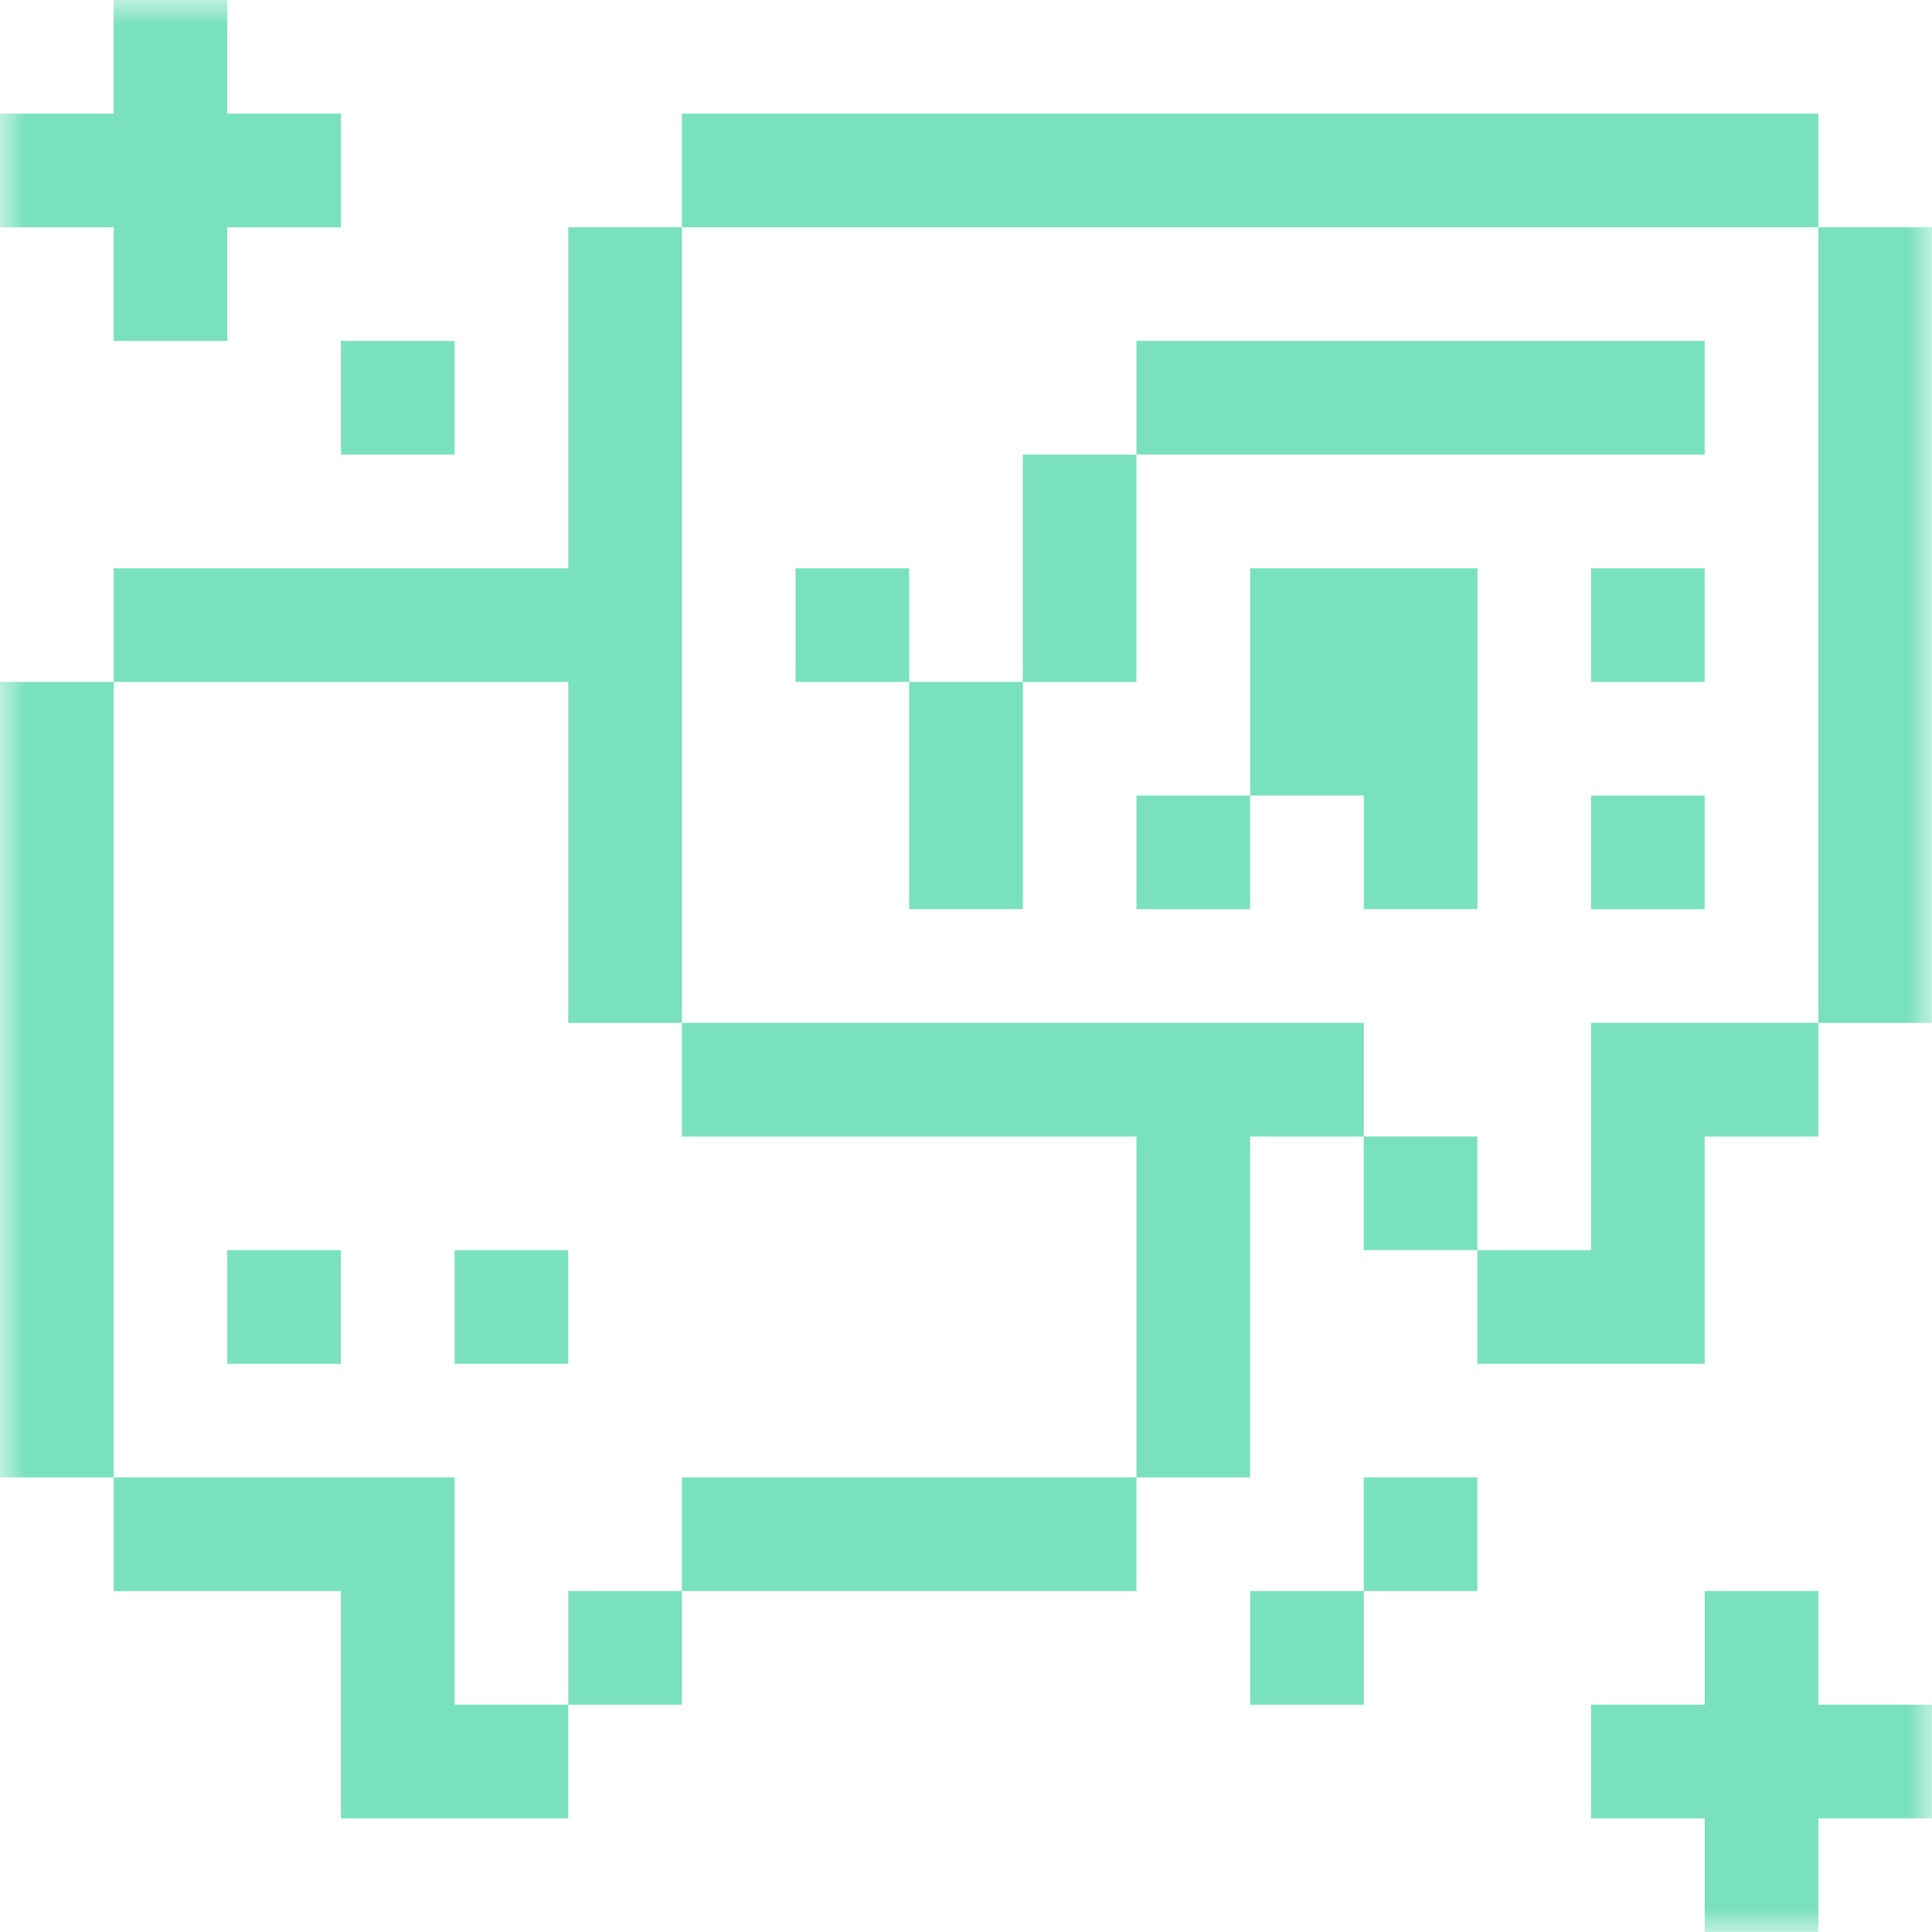
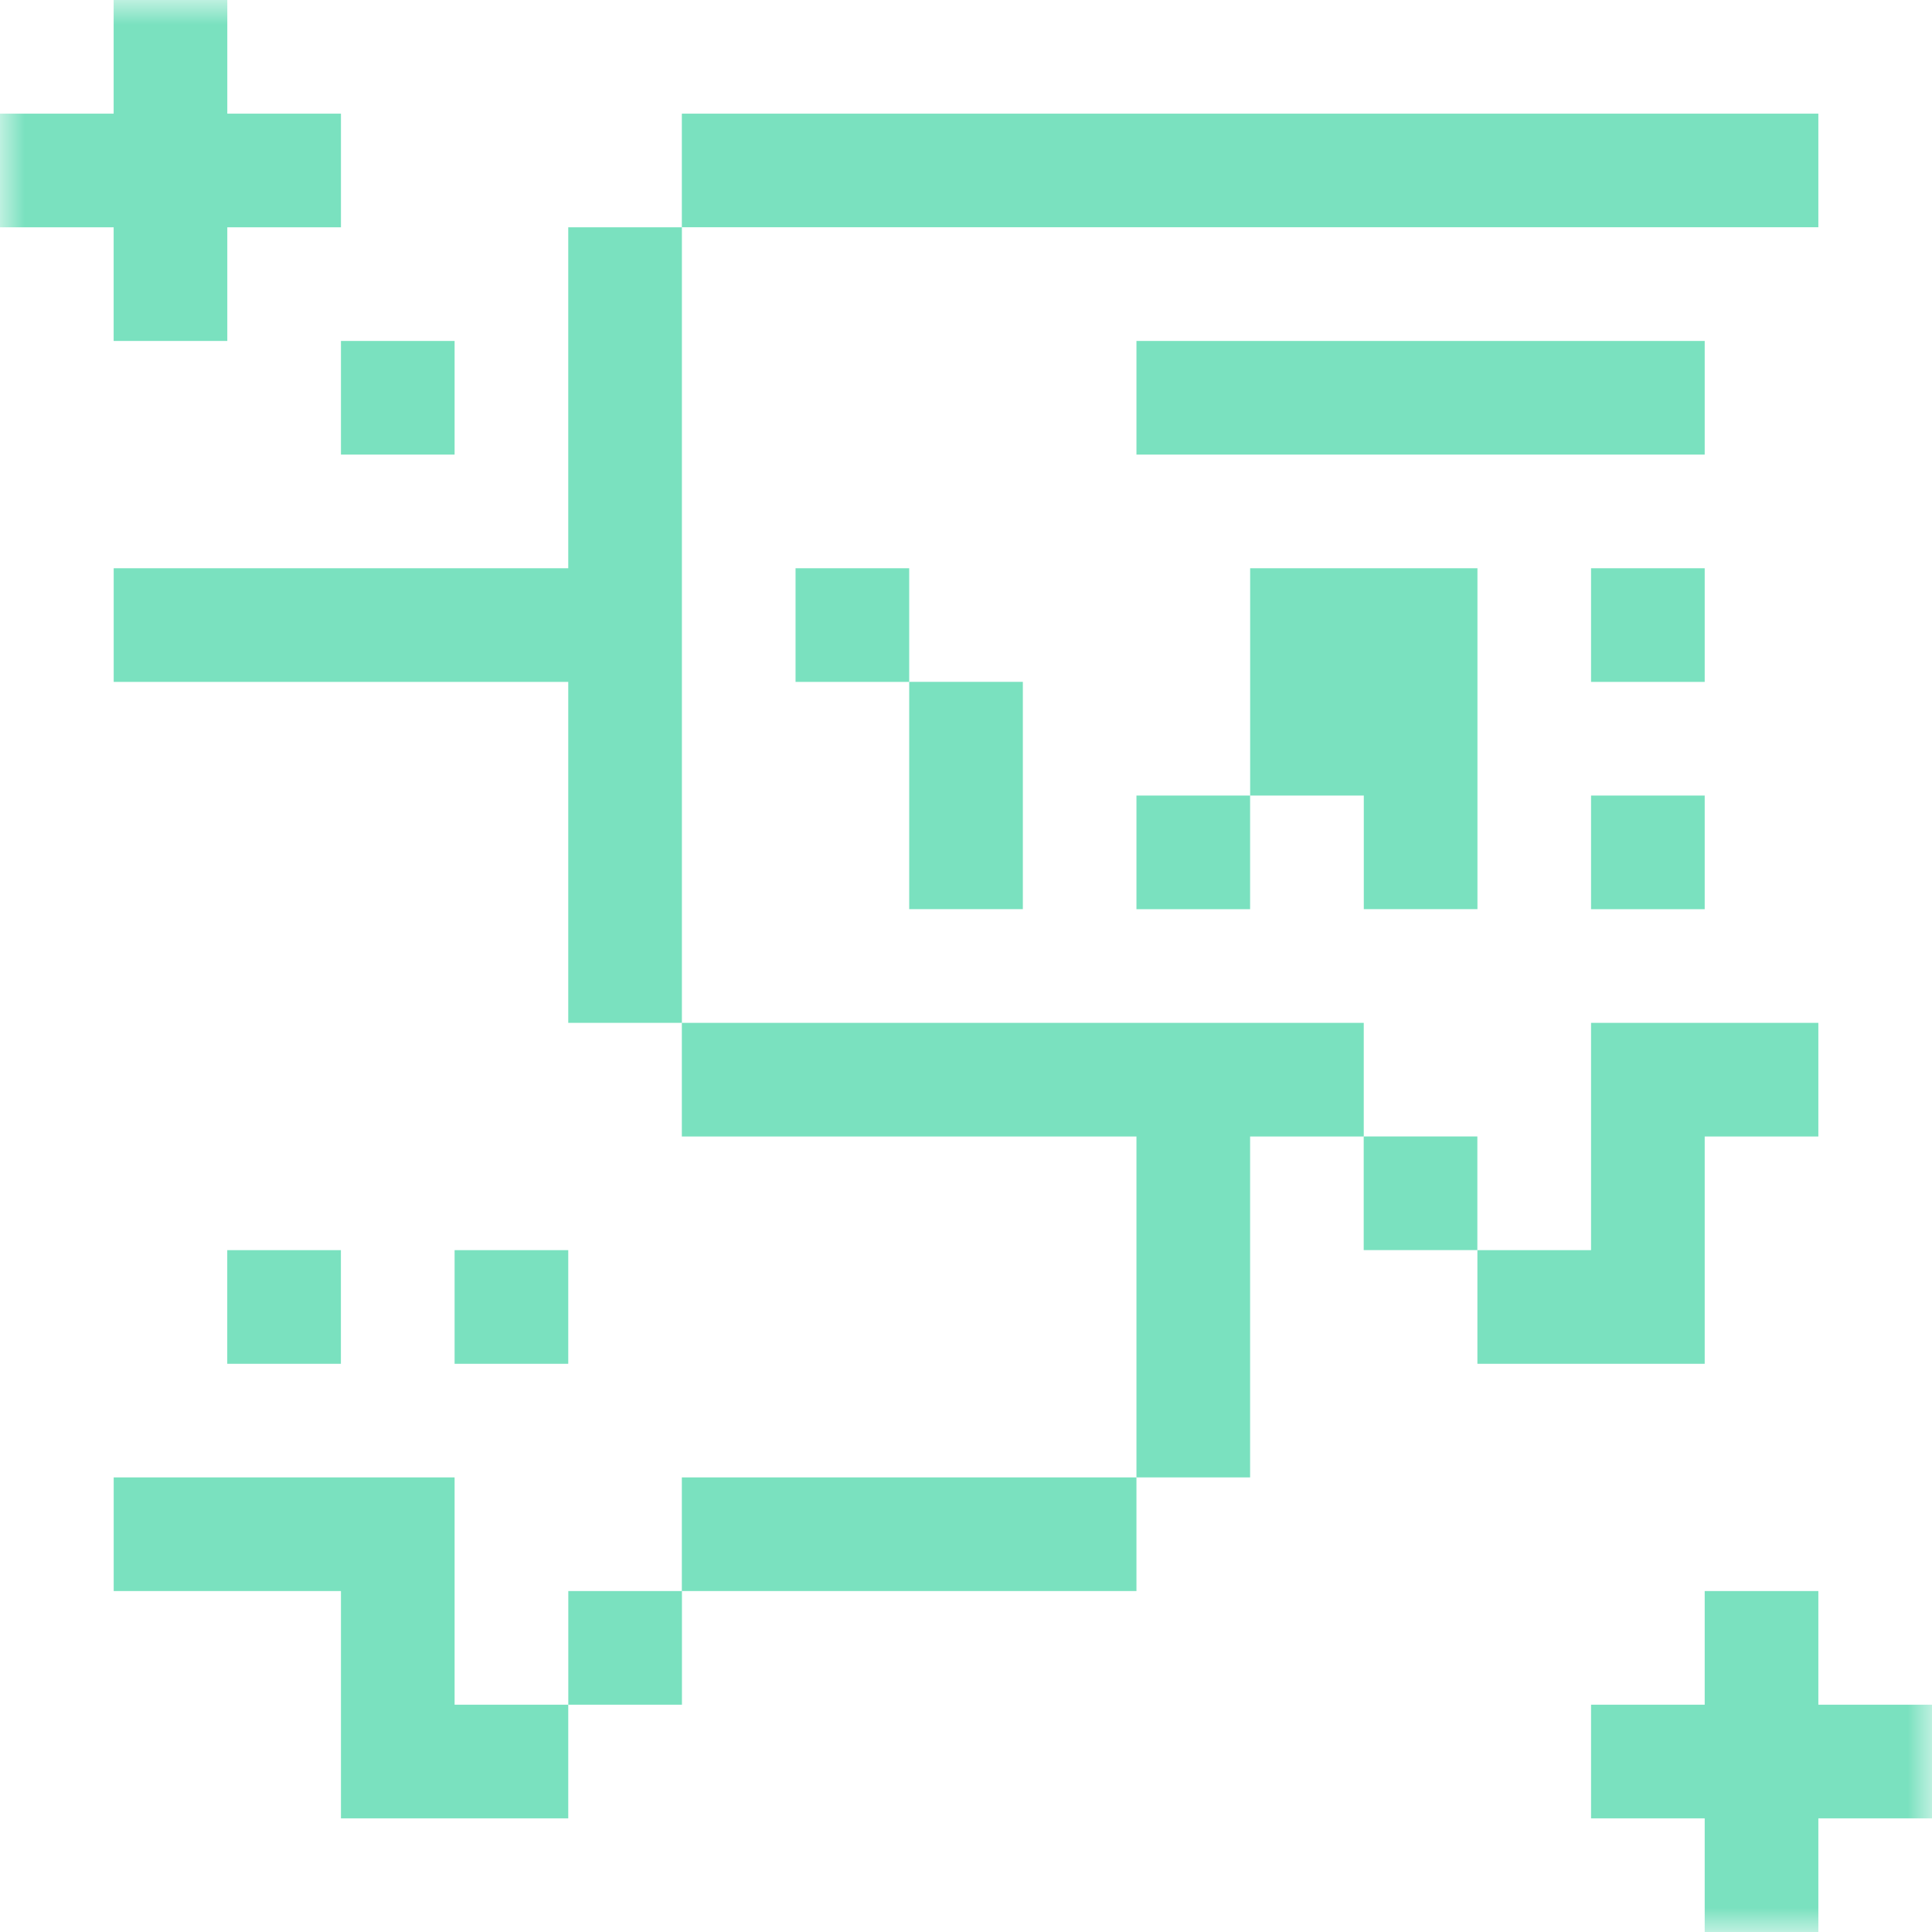
<svg xmlns="http://www.w3.org/2000/svg" width="40" height="40" viewBox="0 0 40 40" fill="none">
  <mask id="mask0_1626_713" style="mask-type:luminance" maskUnits="userSpaceOnUse" x="0" y="0" width="40" height="40">
    <path d="M40 0H0V40H40V0Z" fill="white" />
  </mask>
  <g mask="url(#mask0_1626_713)">
    <path d="M2.353 7.059H4.706V4.706H7.059V2.353H4.706V0H2.353V2.353H0V4.706H2.353V7.059Z" fill="#7AE1BF" />
    <path d="M9.412 7.059H7.059V9.412H9.412V7.059Z" fill="#7AE1BF" />
-     <path d="M30.587 30.588H28.234V32.941H30.587V30.588Z" fill="#7AE1BF" />
-     <path d="M28.236 32.941H25.883V35.294H28.236V32.941Z" fill="#7AE1BF" />
    <path d="M37.647 32.941H35.294V35.294H32.941V37.647H35.294V40H37.647V37.647H40V35.294H37.647V32.941Z" fill="#7AE1BF" />
-     <path d="M2.353 14.117H0V30.588H2.353V14.117Z" fill="#7AE1BF" />
    <path d="M9.412 32.941V30.588H2.354V32.941H7.059V37.647H9.412H11.765V35.294H9.412V32.941Z" fill="#7AE1BF" />
    <path d="M14.119 32.941H11.766V35.294H14.119V32.941Z" fill="#7AE1BF" />
    <path d="M23.529 30.588H14.117V32.941H23.529V30.588Z" fill="#7AE1BF" />
    <path d="M11.765 25.883H9.412V28.236H11.765V25.883Z" fill="#7AE1BF" />
    <path d="M7.058 25.883H4.705V28.236H7.058V25.883Z" fill="#7AE1BF" />
    <path d="M11.765 21.177H14.118V4.706H11.765V11.765H2.354V14.118H11.765V21.177Z" fill="#7AE1BF" />
    <path d="M14.117 21.177V23.53H23.529V30.588H25.882V23.53H28.235V21.177H14.117Z" fill="#7AE1BF" />
    <path d="M37.647 2.353H14.117V4.705H37.647V2.353Z" fill="#7AE1BF" />
-     <path d="M39.999 4.706H37.647V21.177H39.999V4.706Z" fill="#7AE1BF" />
    <path d="M32.941 23.53V25.883H30.588V28.236H32.941H35.294V23.53H37.647V21.177H32.941V23.53Z" fill="#7AE1BF" />
    <path d="M30.587 23.529H28.234V25.882H30.587V23.529Z" fill="#7AE1BF" />
    <path d="M25.882 16.471H23.529V18.824H25.882V16.471Z" fill="#7AE1BF" />
    <path d="M25.883 16.471H28.236V18.823H30.589V16.471V11.765H25.883V16.471Z" fill="#7AE1BF" />
-     <path d="M35.294 11.765H32.941V14.118H35.294V11.765Z" fill="#7AE1BF" />
+     <path d="M35.294 11.765H32.941V14.118H35.294V11.765" fill="#7AE1BF" />
    <path d="M35.294 16.471H32.941V18.824H35.294V16.471Z" fill="#7AE1BF" />
    <path d="M21.177 14.117H18.824V18.823H21.177V14.117Z" fill="#7AE1BF" />
    <path d="M18.824 11.765H16.471V14.118H18.824V11.765Z" fill="#7AE1BF" />
-     <path d="M23.529 9.412H21.176V14.118H23.529V9.412Z" fill="#7AE1BF" />
    <path d="M35.294 7.059H23.529V9.412H35.294V7.059Z" fill="#7AE1BF" />
  </g>
</svg>